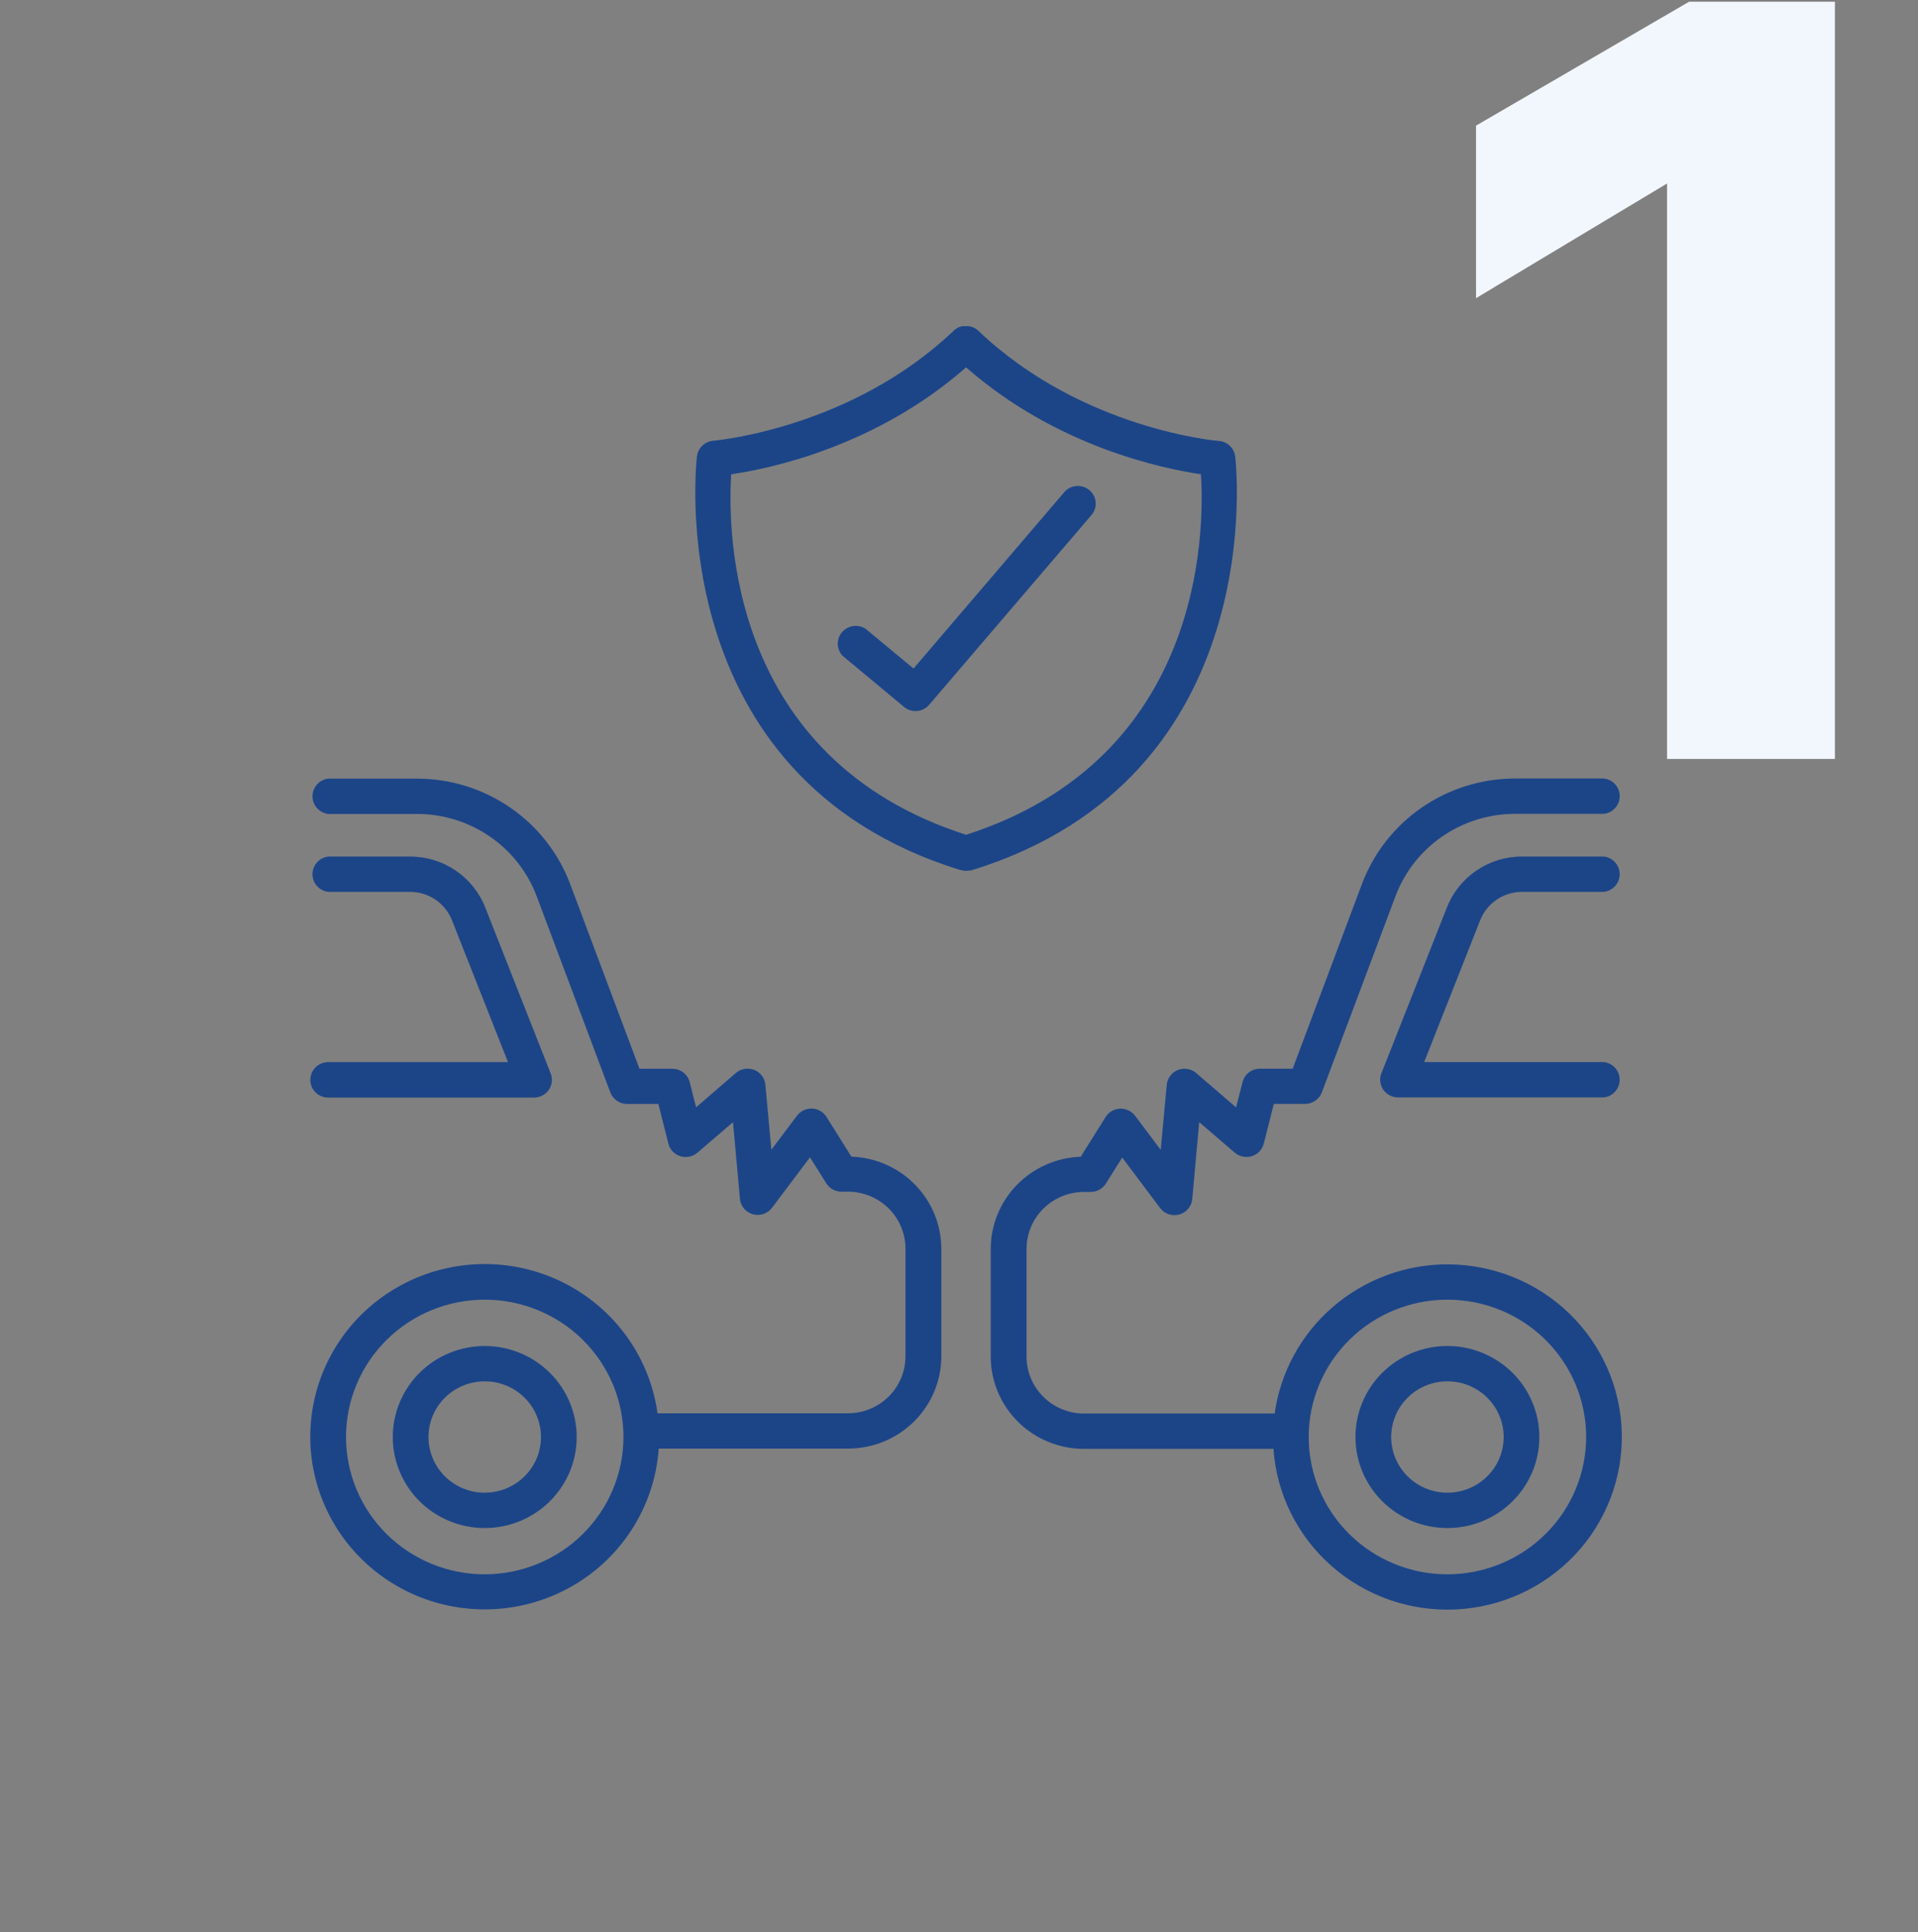
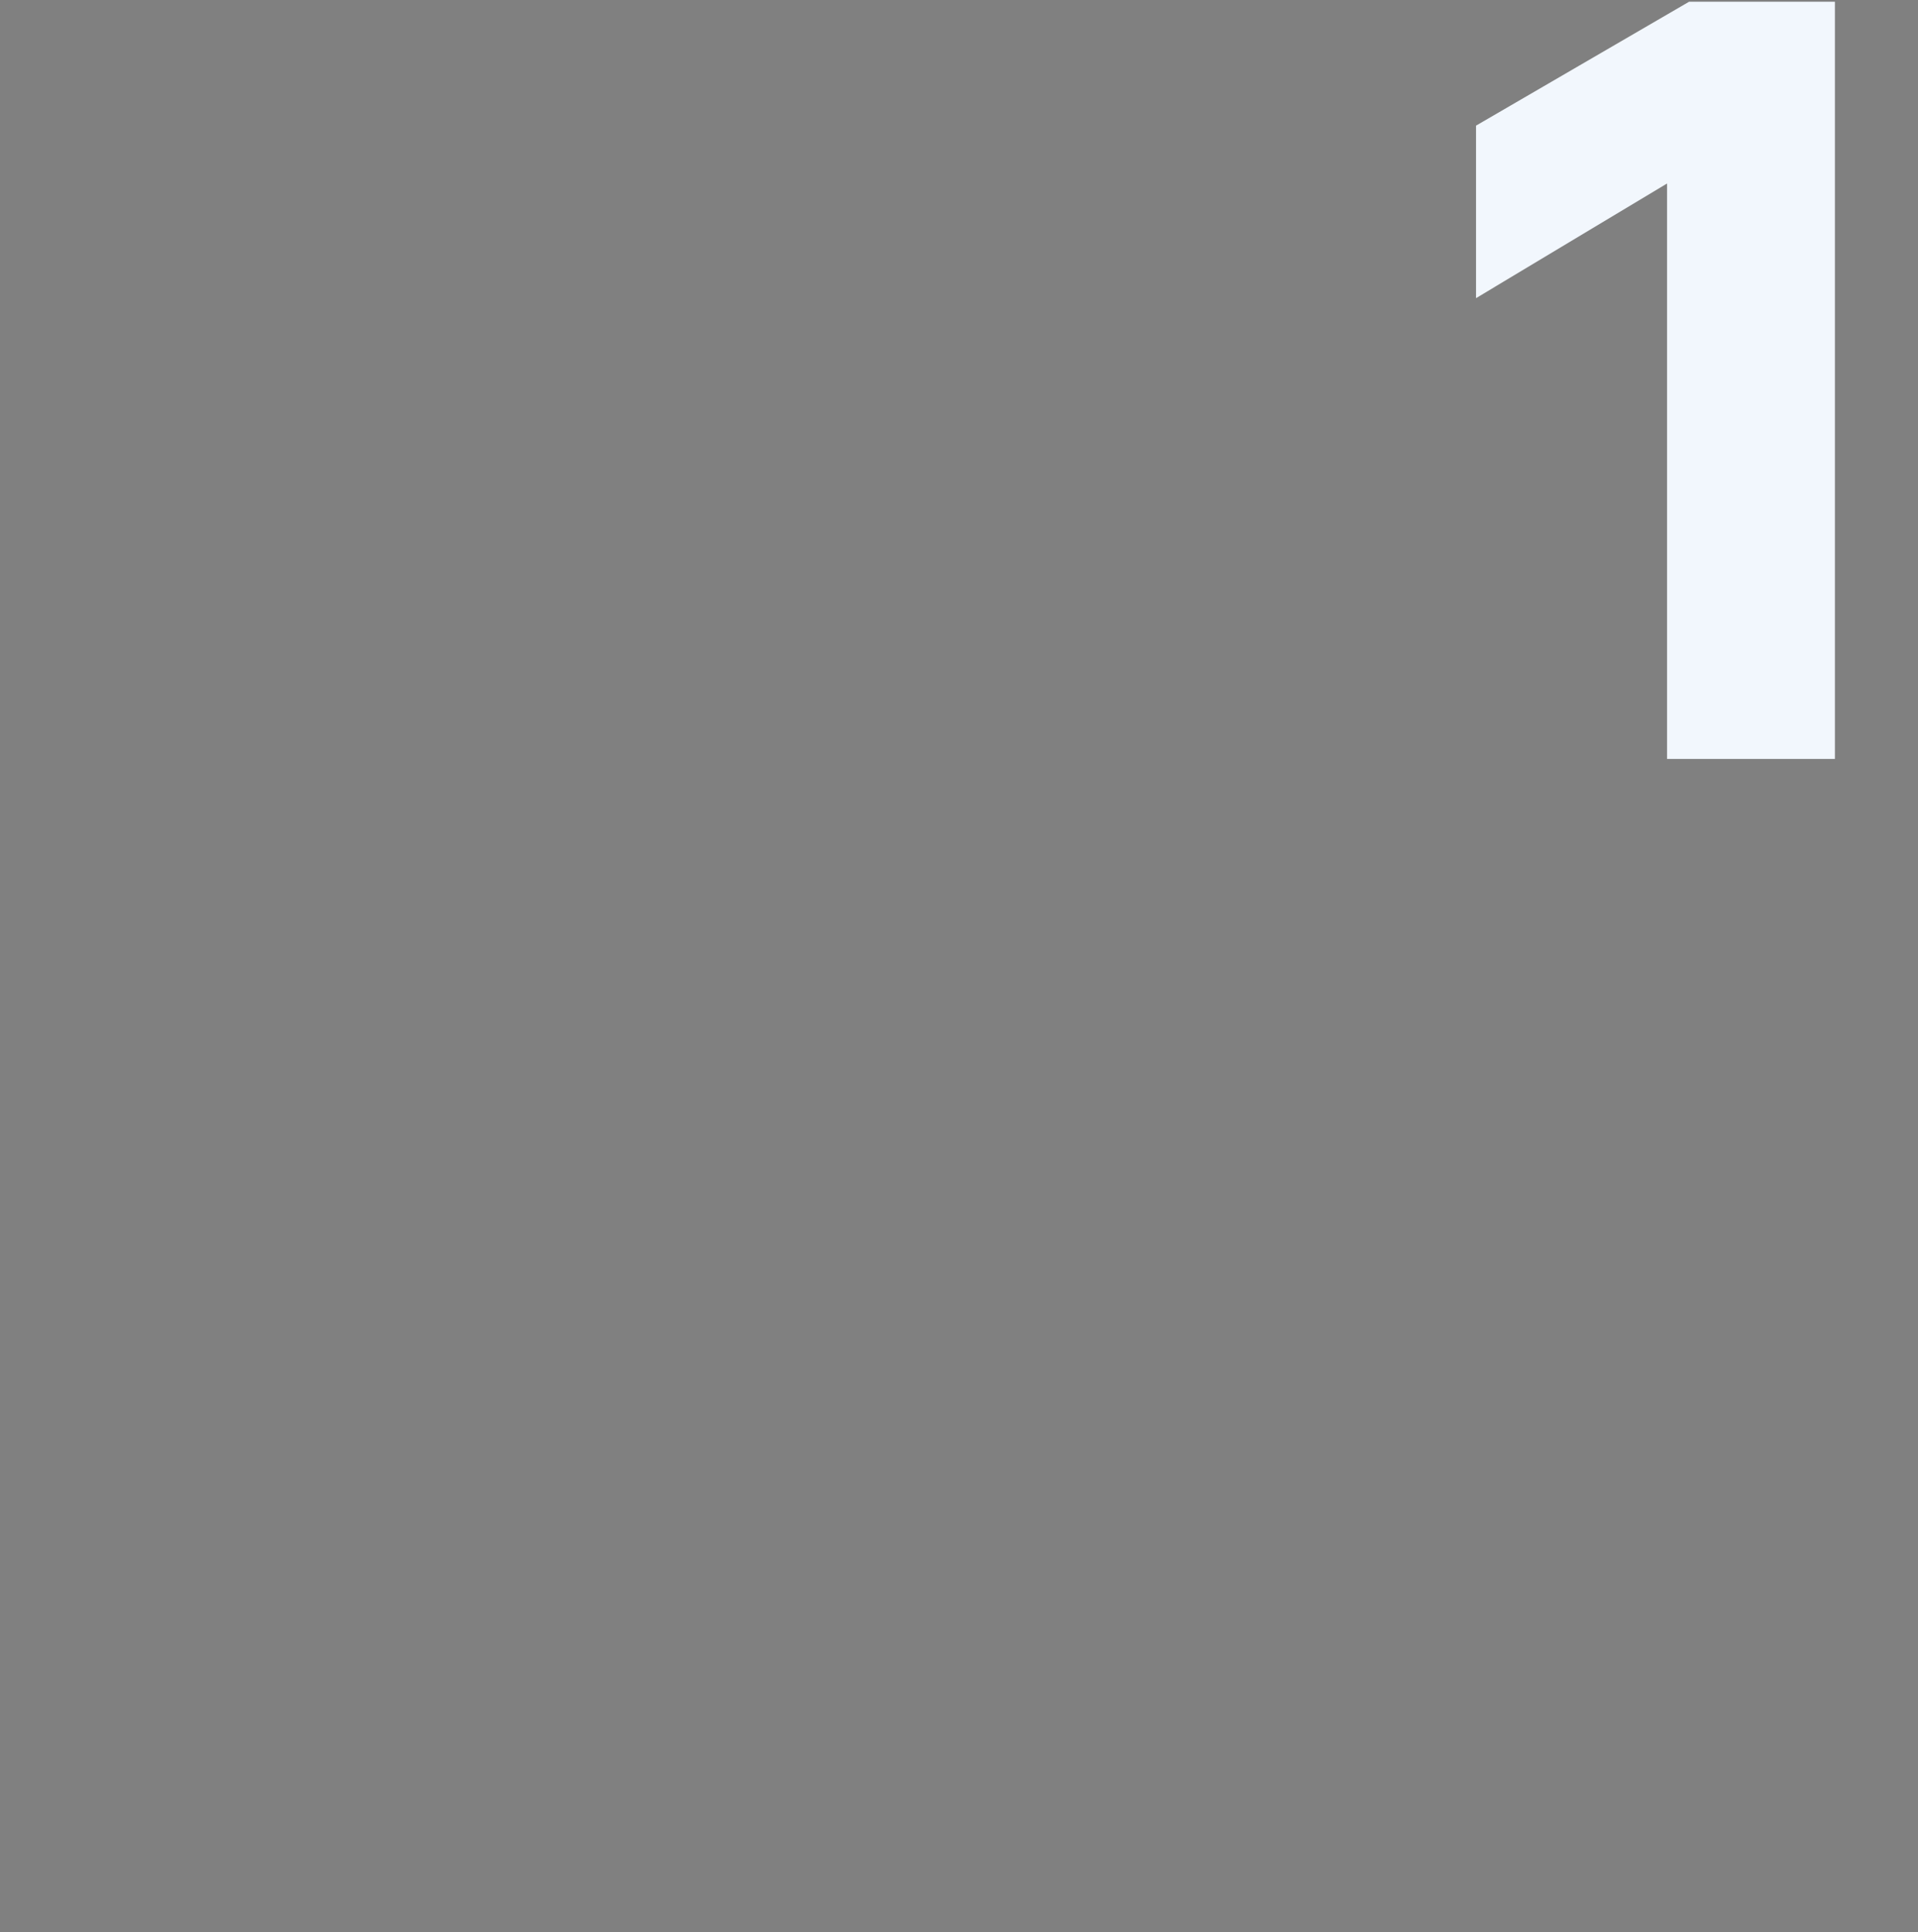
<svg xmlns="http://www.w3.org/2000/svg" width="136" height="137" viewBox="0 0 136 137" fill="none">
  <rect x="0" y="0" width="136" height="137" fill="#808080" stroke="none" />
  <g clip-path="url(#clip0_327_45)">
-     <path d="M104.661 21.139V8.908L119.765 0.125H130.108V53.809H118.205V13.012L104.661 21.139Z" fill="#F2F7FD" />
-     <path fill-rule="evenodd" clip-rule="evenodd" d="M68.876 61.699L68.799 61.718H68.799C68.764 61.723 68.729 61.727 68.693 61.728C68.635 61.736 68.577 61.741 68.518 61.743H68.485C68.426 61.741 68.368 61.736 68.31 61.728C68.274 61.722 68.239 61.715 68.204 61.705H68.204L68.128 61.686H68.102C46.728 55.111 49.394 32.565 49.421 32.338C49.502 31.752 49.983 31.299 50.578 31.249L50.598 31.247C51.093 31.198 60.472 30.258 67.625 23.445L67.652 23.42L67.707 23.373L67.746 23.342L67.812 23.297L67.848 23.274L67.92 23.234L67.954 23.218L68.035 23.181L68.067 23.171L68.152 23.144H68.182L68.271 23.125H68.665L68.752 23.14H68.789L68.869 23.161L68.909 23.174L68.982 23.201L69.026 23.222L69.093 23.251C69.109 23.262 69.124 23.271 69.142 23.279V23.278L69.197 23.314L69.248 23.351L69.299 23.388L69.348 23.43C69.359 23.439 69.368 23.448 69.378 23.458H69.377C76.717 30.447 86.326 31.262 86.422 31.262C87.021 31.306 87.506 31.761 87.582 32.35H87.582C87.612 32.58 90.275 55.124 68.902 61.699H68.876ZM68.502 26.046C62.101 31.664 54.612 33.226 51.847 33.626C51.584 37.779 51.711 53.8 68.502 59.186C85.292 53.799 85.418 37.779 85.156 33.626C82.401 33.22 74.903 31.657 68.502 26.046ZM77.246 34.751C77.774 35.193 77.845 35.973 77.405 36.503L65.883 49.971C65.433 50.499 64.636 50.566 64.103 50.12V50.121L59.742 46.495C59.306 46.027 59.29 45.312 59.704 44.826C60.117 44.339 60.831 44.232 61.371 44.576H61.371L64.775 47.4L75.473 34.884C75.928 34.367 76.717 34.307 77.246 34.751ZM34.371 95.431C32.642 95.431 30.983 96.111 29.76 97.322C28.538 98.532 27.851 100.173 27.851 101.885C27.851 103.597 28.538 105.238 29.76 106.448C30.983 107.659 32.642 108.339 34.371 108.339C36.101 108.339 37.759 107.659 38.981 106.448C40.205 105.238 40.892 103.597 40.892 101.885C40.89 100.174 40.202 98.533 38.98 97.323C37.758 96.113 36.1 95.432 34.371 95.431L34.371 95.431ZM34.371 105.833C33.313 105.833 32.299 105.417 31.55 104.677C30.803 103.936 30.383 102.932 30.383 101.885C30.383 100.838 30.803 99.833 31.55 99.093C32.299 98.353 33.313 97.937 34.371 97.937C35.429 97.937 36.444 98.353 37.191 99.093C37.94 99.833 38.36 100.838 38.36 101.885C38.358 102.932 37.938 103.935 37.19 104.676C36.442 105.416 35.429 105.832 34.371 105.833L34.371 105.833ZM58.602 79.186L60.37 82.005C62.081 82.066 63.701 82.781 64.89 84.001C66.08 85.22 66.746 86.848 66.747 88.543V96.166C66.745 97.901 66.047 99.563 64.809 100.789C63.57 102.016 61.89 102.705 60.137 102.707H46.708C46.413 106.922 43.946 110.688 40.177 112.673C36.409 114.657 31.874 114.578 28.178 112.464C24.484 110.349 22.151 106.499 22.007 102.276C21.864 98.053 23.93 94.056 27.473 91.701C31.016 89.345 35.536 88.965 39.431 90.694C43.325 92.423 46.044 96.018 46.623 100.203H60.127C61.209 100.202 62.245 99.776 63.009 99.02C63.774 98.263 64.204 97.237 64.205 96.166V88.527C64.204 87.456 63.774 86.43 63.009 85.674C62.245 84.917 61.209 84.491 60.127 84.49H59.653C59.219 84.487 58.817 84.262 58.589 83.896L57.432 82.054L54.743 85.633C54.43 86.05 53.89 86.233 53.386 86.093C52.88 85.952 52.515 85.519 52.467 85.002L51.975 79.563L49.448 81.73C49.116 82.014 48.657 82.107 48.239 81.975C47.819 81.845 47.5 81.507 47.393 81.085V81.086L46.683 78.272H44.466C43.938 78.269 43.466 77.946 43.278 77.457L38.05 63.53C37.405 61.824 36.251 60.353 34.74 59.314C33.23 58.274 31.435 57.714 29.596 57.71H23.269C22.633 57.628 22.157 57.092 22.157 56.457C22.157 55.822 22.633 55.285 23.269 55.204H29.594C31.95 55.21 34.248 55.927 36.182 57.259C38.117 58.591 39.596 60.474 40.422 62.658L45.344 75.777H47.678C48.259 75.776 48.765 76.167 48.905 76.725L49.357 78.51L52.181 76.072C52.542 75.764 53.046 75.682 53.487 75.859C53.928 76.037 54.23 76.444 54.271 76.914V76.914L54.696 81.519L56.515 79.098C56.768 78.772 57.163 78.585 57.579 78.594C57.998 78.611 58.381 78.833 58.602 79.186ZM27.416 108.768C29.261 110.594 31.762 111.62 34.371 111.62C36.979 111.617 39.479 110.59 41.323 108.765C43.167 106.939 44.205 104.464 44.208 101.883C44.208 99.301 43.172 96.824 41.327 94.998C39.482 93.172 36.98 92.147 34.371 92.147C31.762 92.147 29.26 93.172 27.416 94.998C25.571 96.824 24.535 99.301 24.535 101.883C24.535 104.466 25.571 106.942 27.416 108.768ZM22.005 76.556C22.002 76.889 22.134 77.211 22.372 77.448C22.609 77.685 22.932 77.819 23.27 77.819H37.869C38.287 77.818 38.678 77.615 38.914 77.273C39.149 76.931 39.2 76.496 39.048 76.111L34.41 64.346C33.993 63.278 33.257 62.36 32.302 61.714C31.347 61.068 30.215 60.724 29.057 60.729H23.269C22.633 60.811 22.157 61.347 22.157 61.982C22.157 62.616 22.633 63.153 23.269 63.235H29.057C29.705 63.231 30.339 63.423 30.874 63.784C31.409 64.146 31.82 64.66 32.053 65.258L36.02 75.303H23.269C22.573 75.309 22.011 75.867 22.005 76.556L22.005 76.556ZM94.508 92.662C96.76 90.719 99.646 89.645 102.633 89.641L102.635 89.644C105.866 89.644 108.968 90.896 111.278 93.131C113.588 95.367 114.923 98.408 114.997 101.605C115.07 104.802 113.878 107.9 111.674 110.238C109.469 112.575 106.428 113.965 103.201 114.112C99.974 114.259 96.816 113.15 94.405 111.022C91.993 108.894 90.519 105.917 90.297 102.727H76.867C75.112 102.728 73.429 102.038 72.188 100.81C70.947 99.582 70.249 97.917 70.249 96.18V88.54C70.253 86.847 70.92 85.221 72.11 84.003C73.3 82.786 74.921 82.072 76.631 82.012L78.399 79.193C78.619 78.84 79.003 78.618 79.421 78.601C79.837 78.591 80.233 78.778 80.485 79.105L82.304 81.526L82.729 76.921C82.77 76.451 83.073 76.044 83.513 75.866C83.954 75.688 84.459 75.77 84.819 76.079L87.648 78.511L88.106 76.721C88.246 76.163 88.753 75.772 89.333 75.773H91.66L96.581 62.65C97.407 60.466 98.886 58.583 100.82 57.251C102.755 55.92 105.053 55.202 107.409 55.196H113.738C114.374 55.278 114.85 55.814 114.85 56.449C114.85 57.084 114.374 57.62 113.738 57.701H107.411C105.572 57.707 103.777 58.266 102.267 59.306C100.756 60.346 99.602 61.816 98.957 63.522L98.957 63.521L93.728 77.453C93.541 77.942 93.069 78.266 92.541 78.268H90.322L89.612 81.082C89.505 81.504 89.185 81.841 88.766 81.972C88.347 82.103 87.889 82.01 87.557 81.726L85.032 79.563L84.538 85.019C84.49 85.536 84.124 85.97 83.619 86.11C83.115 86.25 82.575 86.068 82.261 85.651L79.573 82.071L78.416 83.914C78.185 84.282 77.779 84.507 77.341 84.507H76.867C75.785 84.509 74.749 84.934 73.985 85.691C73.22 86.448 72.79 87.474 72.789 88.544V96.184C72.79 97.254 73.22 98.28 73.985 99.037C74.749 99.794 75.785 100.22 76.867 100.221H90.382C90.791 97.291 92.257 94.606 94.508 92.662ZM95.677 108.768C97.522 110.594 100.024 111.62 102.633 111.62C105.241 111.617 107.742 110.591 109.586 108.765C111.43 106.94 112.467 104.465 112.47 101.883C112.47 99.301 111.434 96.824 109.589 94.998C107.744 93.172 105.242 92.147 102.633 92.147C100.024 92.147 97.522 93.172 95.677 94.998C93.833 96.824 92.796 99.301 92.796 101.883C92.796 104.466 93.832 106.943 95.677 108.768ZM102.634 95.43C100.904 95.43 99.246 96.109 98.023 97.32C96.799 98.53 96.112 100.171 96.111 101.883C96.111 103.595 96.798 105.237 98.02 106.447C99.243 107.658 100.901 108.339 102.631 108.339C104.361 108.339 106.019 107.659 107.242 106.449C108.465 105.238 109.152 103.596 109.152 101.884C109.149 100.174 108.463 98.534 107.241 97.324C106.018 96.114 104.362 95.433 102.634 95.43L102.634 95.43ZM102.634 105.833C101.576 105.833 100.561 105.417 99.813 104.676C99.065 103.936 98.645 102.931 98.645 101.884C98.645 100.838 99.065 99.833 99.813 99.093C100.561 98.352 101.576 97.936 102.634 97.936C103.692 97.936 104.706 98.352 105.455 99.093C106.202 99.833 106.622 100.838 106.622 101.884C106.622 102.931 106.201 103.934 105.453 104.675C104.706 105.415 103.691 105.832 102.634 105.833ZM113.735 63.233H107.947L107.947 63.233C107.299 63.229 106.665 63.421 106.13 63.782C105.595 64.144 105.184 64.658 104.951 65.257L100.984 75.301H113.735C114.372 75.383 114.847 75.919 114.847 76.554C114.847 77.189 114.372 77.725 113.735 77.807H99.129C98.711 77.806 98.32 77.602 98.085 77.261C97.849 76.918 97.799 76.484 97.95 76.099H97.951L102.594 64.344C103.012 63.276 103.747 62.358 104.703 61.712C105.658 61.066 106.789 60.722 107.947 60.727H113.735C114.372 60.809 114.847 61.345 114.847 61.98C114.847 62.614 114.372 63.151 113.735 63.233Z" fill="#1C4588" />
+     <path d="M104.661 21.139V8.908L119.765 0.125H130.108V53.809H118.205V13.012L104.661 21.139" fill="#F2F7FD" />
  </g>
  <defs>
    <clipPath id="clip0_327_45">
      <rect width="136" height="136" fill="white" transform="translate(0 0.125)" />
    </clipPath>
  </defs>
</svg>